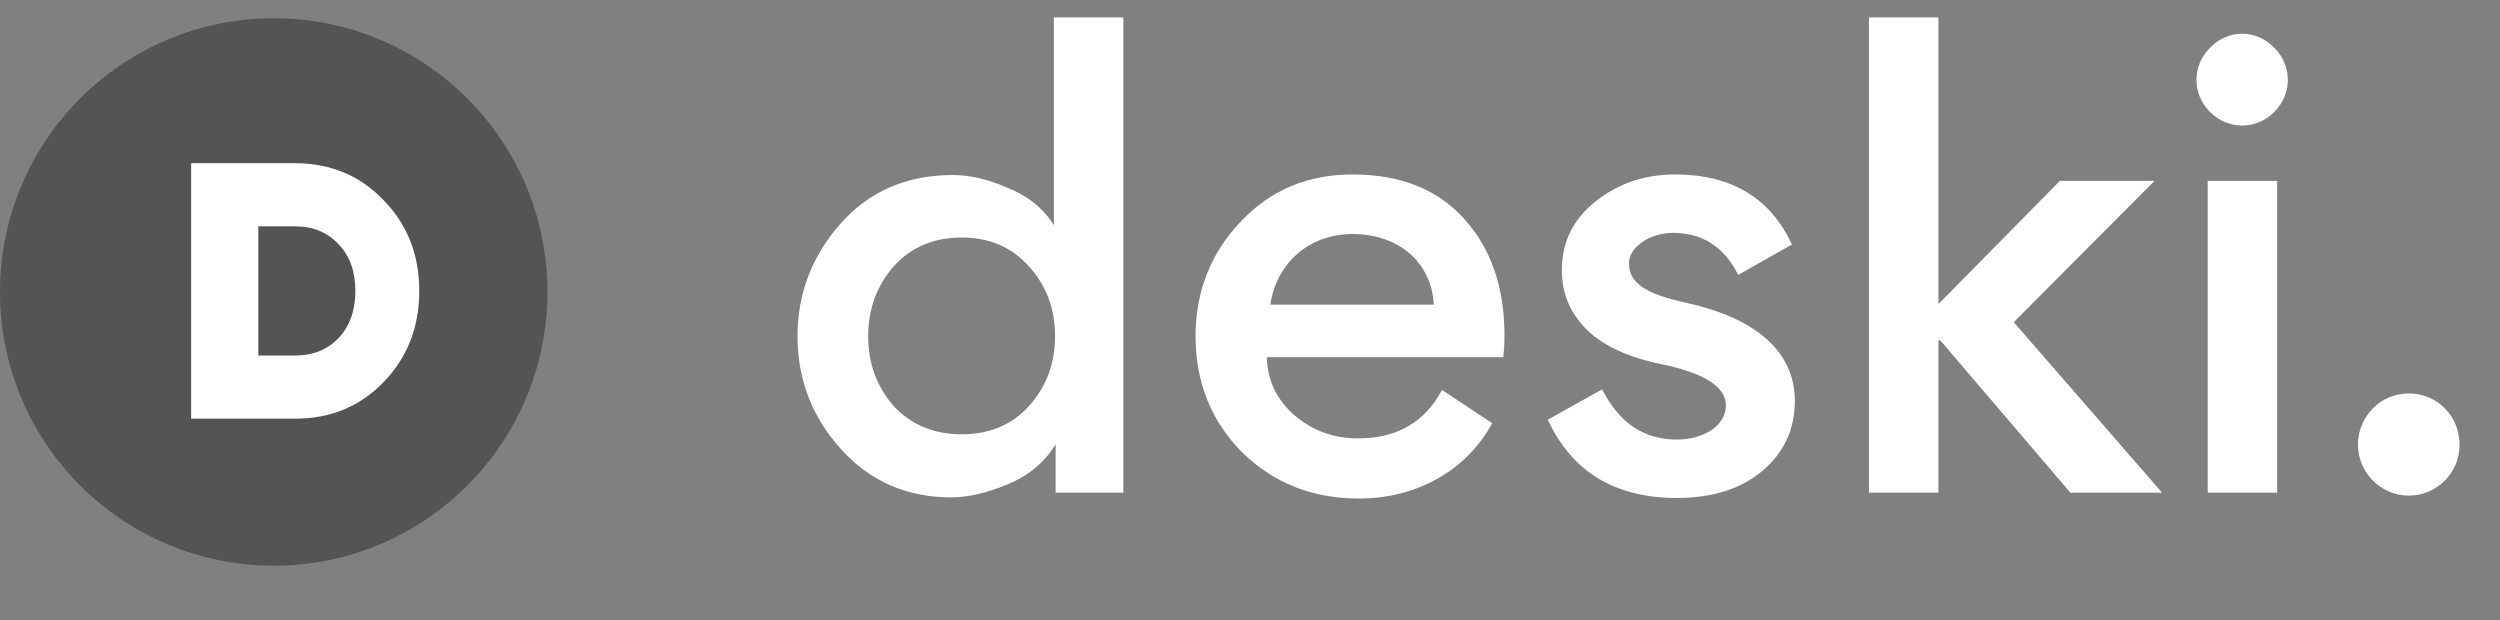
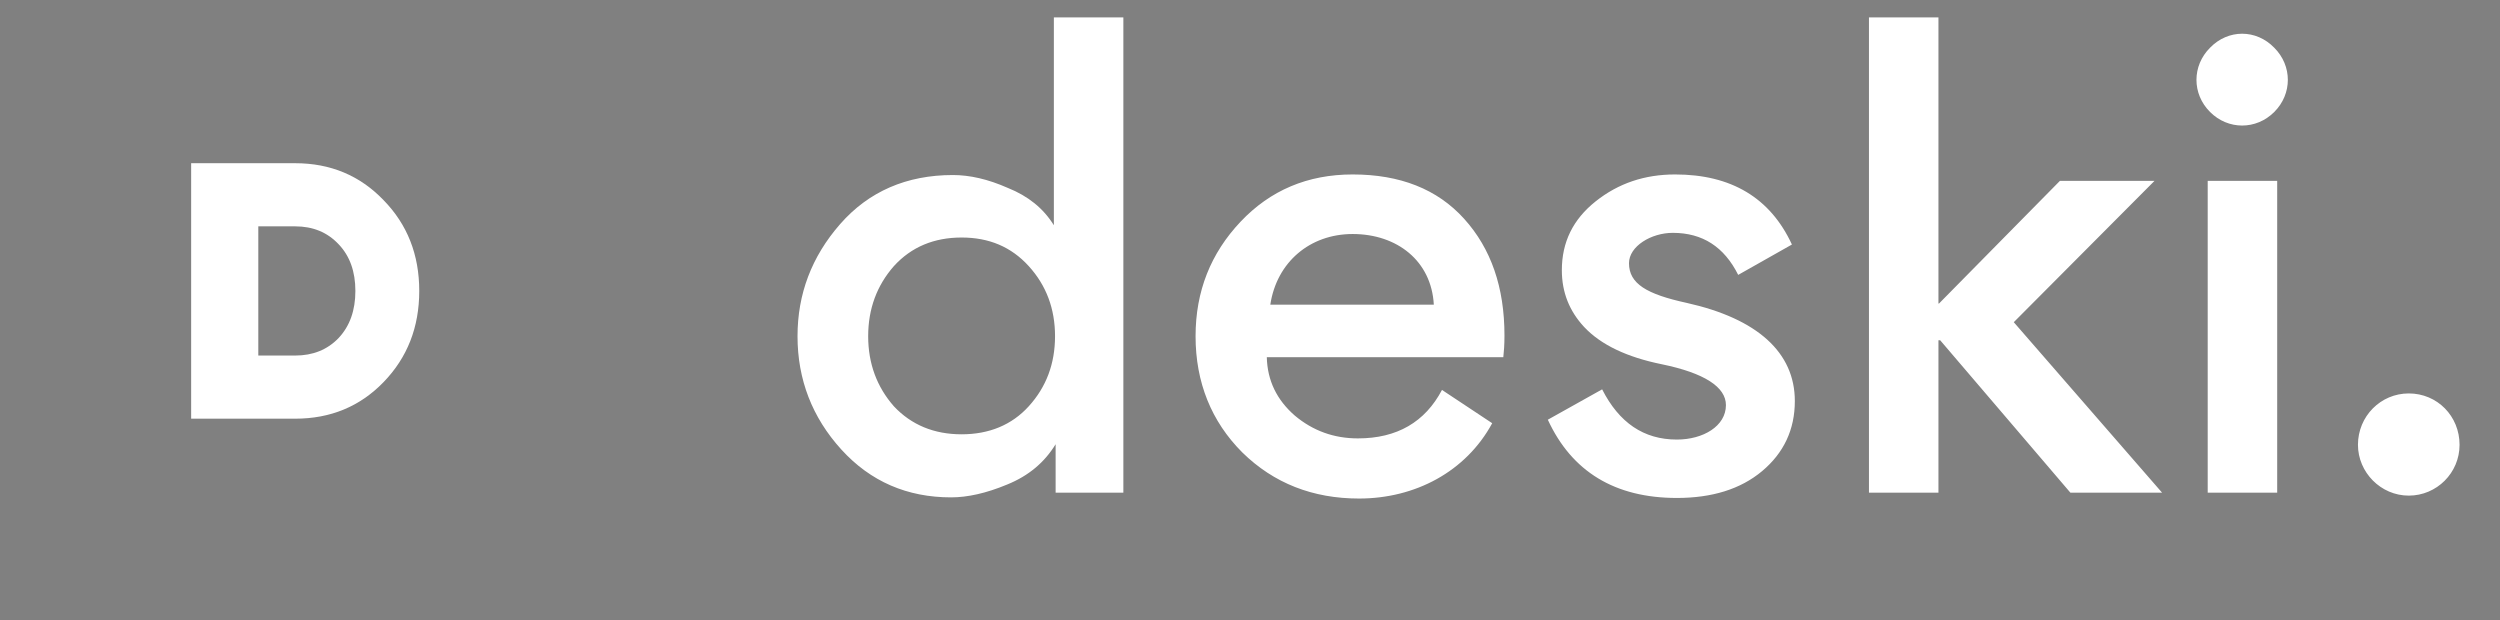
<svg xmlns="http://www.w3.org/2000/svg" width="137" height="34" viewBox="0 0 137 34" fill="none">
  <rect x="0" y="0" width="137" height="34" fill="#808080" stroke="none" />
  <g id="Logo" clip-path="url(#clip0_558:455)">
    <g id="Circle">
-       <circle id="Oval" cx="15" cy="16" r="15" fill="#545454" />
      <path id="D" d="M16.175 8.944C18.108 8.944 19.722 9.618 21.015 10.964C22.322 12.298 22.975 13.958 22.975 15.944C22.975 17.931 22.322 19.598 21.015 20.944C19.722 22.278 18.108 22.944 16.175 22.944H10.475V8.944H16.175ZM16.175 19.484C17.148 19.484 17.942 19.164 18.555 18.524C19.168 17.871 19.475 17.011 19.475 15.944C19.475 14.878 19.168 14.024 18.555 13.384C17.942 12.731 17.148 12.404 16.175 12.404H14.155V19.484H16.175Z" fill="white" />
    </g>
    <path id="deski." d="M43.704 18.424C43.704 20.792 44.504 22.872 46.104 24.632C47.704 26.392 49.72 27.256 52.12 27.256C53.016 27.256 54.04 27.032 55.192 26.552C56.376 26.072 57.24 25.336 57.848 24.344V27H61.56V0.952H57.752V12.344C57.176 11.416 56.344 10.744 55.224 10.296C54.136 9.816 53.144 9.592 52.216 9.592C49.688 9.592 47.608 10.488 46.04 12.28C44.472 14.072 43.704 16.12 43.704 18.424ZM52.696 13.016C54.2 13.016 55.416 13.528 56.376 14.584C57.336 15.64 57.816 16.92 57.816 18.424C57.816 19.928 57.336 21.208 56.376 22.264C55.448 23.288 54.2 23.8 52.696 23.8C51.192 23.8 49.944 23.288 48.984 22.264C48.056 21.208 47.576 19.928 47.576 18.424C47.576 16.92 48.056 15.64 48.984 14.584C49.944 13.528 51.192 13.016 52.696 13.016ZM82.381 19.576C82.413 19.288 82.445 18.904 82.445 18.392C82.445 15.736 81.709 13.624 80.237 11.992C78.765 10.36 76.717 9.56 74.125 9.56C71.661 9.56 69.613 10.424 67.981 12.152C66.349 13.88 65.517 15.96 65.517 18.424C65.517 20.952 66.381 23.096 68.077 24.792C69.805 26.488 71.949 27.32 74.477 27.32C77.549 27.32 80.333 25.848 81.773 23.192L79.021 21.368C78.093 23.128 76.557 24.024 74.413 24.024C73.101 24.024 71.949 23.608 70.957 22.776C69.965 21.912 69.453 20.856 69.421 19.576H82.381ZM74.125 12.824C76.557 12.824 78.445 14.296 78.573 16.696H69.613C69.965 14.36 71.789 12.824 74.125 12.824ZM91.893 27.288C93.813 27.288 95.381 26.808 96.565 25.816C97.749 24.824 98.357 23.544 98.357 21.976C98.357 19.32 96.309 17.464 92.437 16.6C90.229 16.12 89.269 15.544 89.269 14.424C89.269 13.496 90.485 12.76 91.669 12.76C93.301 12.76 94.485 13.528 95.253 15.064L98.197 13.4C97.013 10.84 94.869 9.56 91.797 9.56C90.133 9.56 88.693 10.04 87.445 11.032C86.197 12.024 85.589 13.272 85.589 14.808C85.589 16.024 86.005 17.048 86.805 17.912C87.733 18.904 89.173 19.576 91.061 19.96C93.397 20.44 94.581 21.208 94.581 22.2C94.581 23.352 93.333 24.088 91.893 24.088C90.069 24.088 88.725 23.16 87.797 21.336L84.821 23C86.133 25.848 88.501 27.288 91.893 27.288ZM102.419 27H106.227V18.648H106.323L113.459 27H118.483L110.355 17.656L118.067 9.912H112.883L106.259 16.632H106.227V0.952H102.419V27ZM121.11 6.136C122.102 7.128 123.638 7.128 124.63 6.136C125.622 5.144 125.622 3.608 124.63 2.616C123.638 1.592 122.102 1.592 121.11 2.616C120.118 3.608 120.118 5.144 121.11 6.136ZM124.79 9.912H120.982V27H124.79V9.912ZM129.216 24.376C129.216 25.88 130.464 27.16 132 27.16C133.536 27.16 134.784 25.912 134.784 24.376C134.784 22.808 133.568 21.56 132 21.56C130.464 21.56 129.216 22.808 129.216 24.376Z" fill="white" />
  </g>
  <defs>
    <clipPath id="clip0_558:455">
      <rect width="137" height="34" fill="white" />
    </clipPath>
  </defs>
</svg>